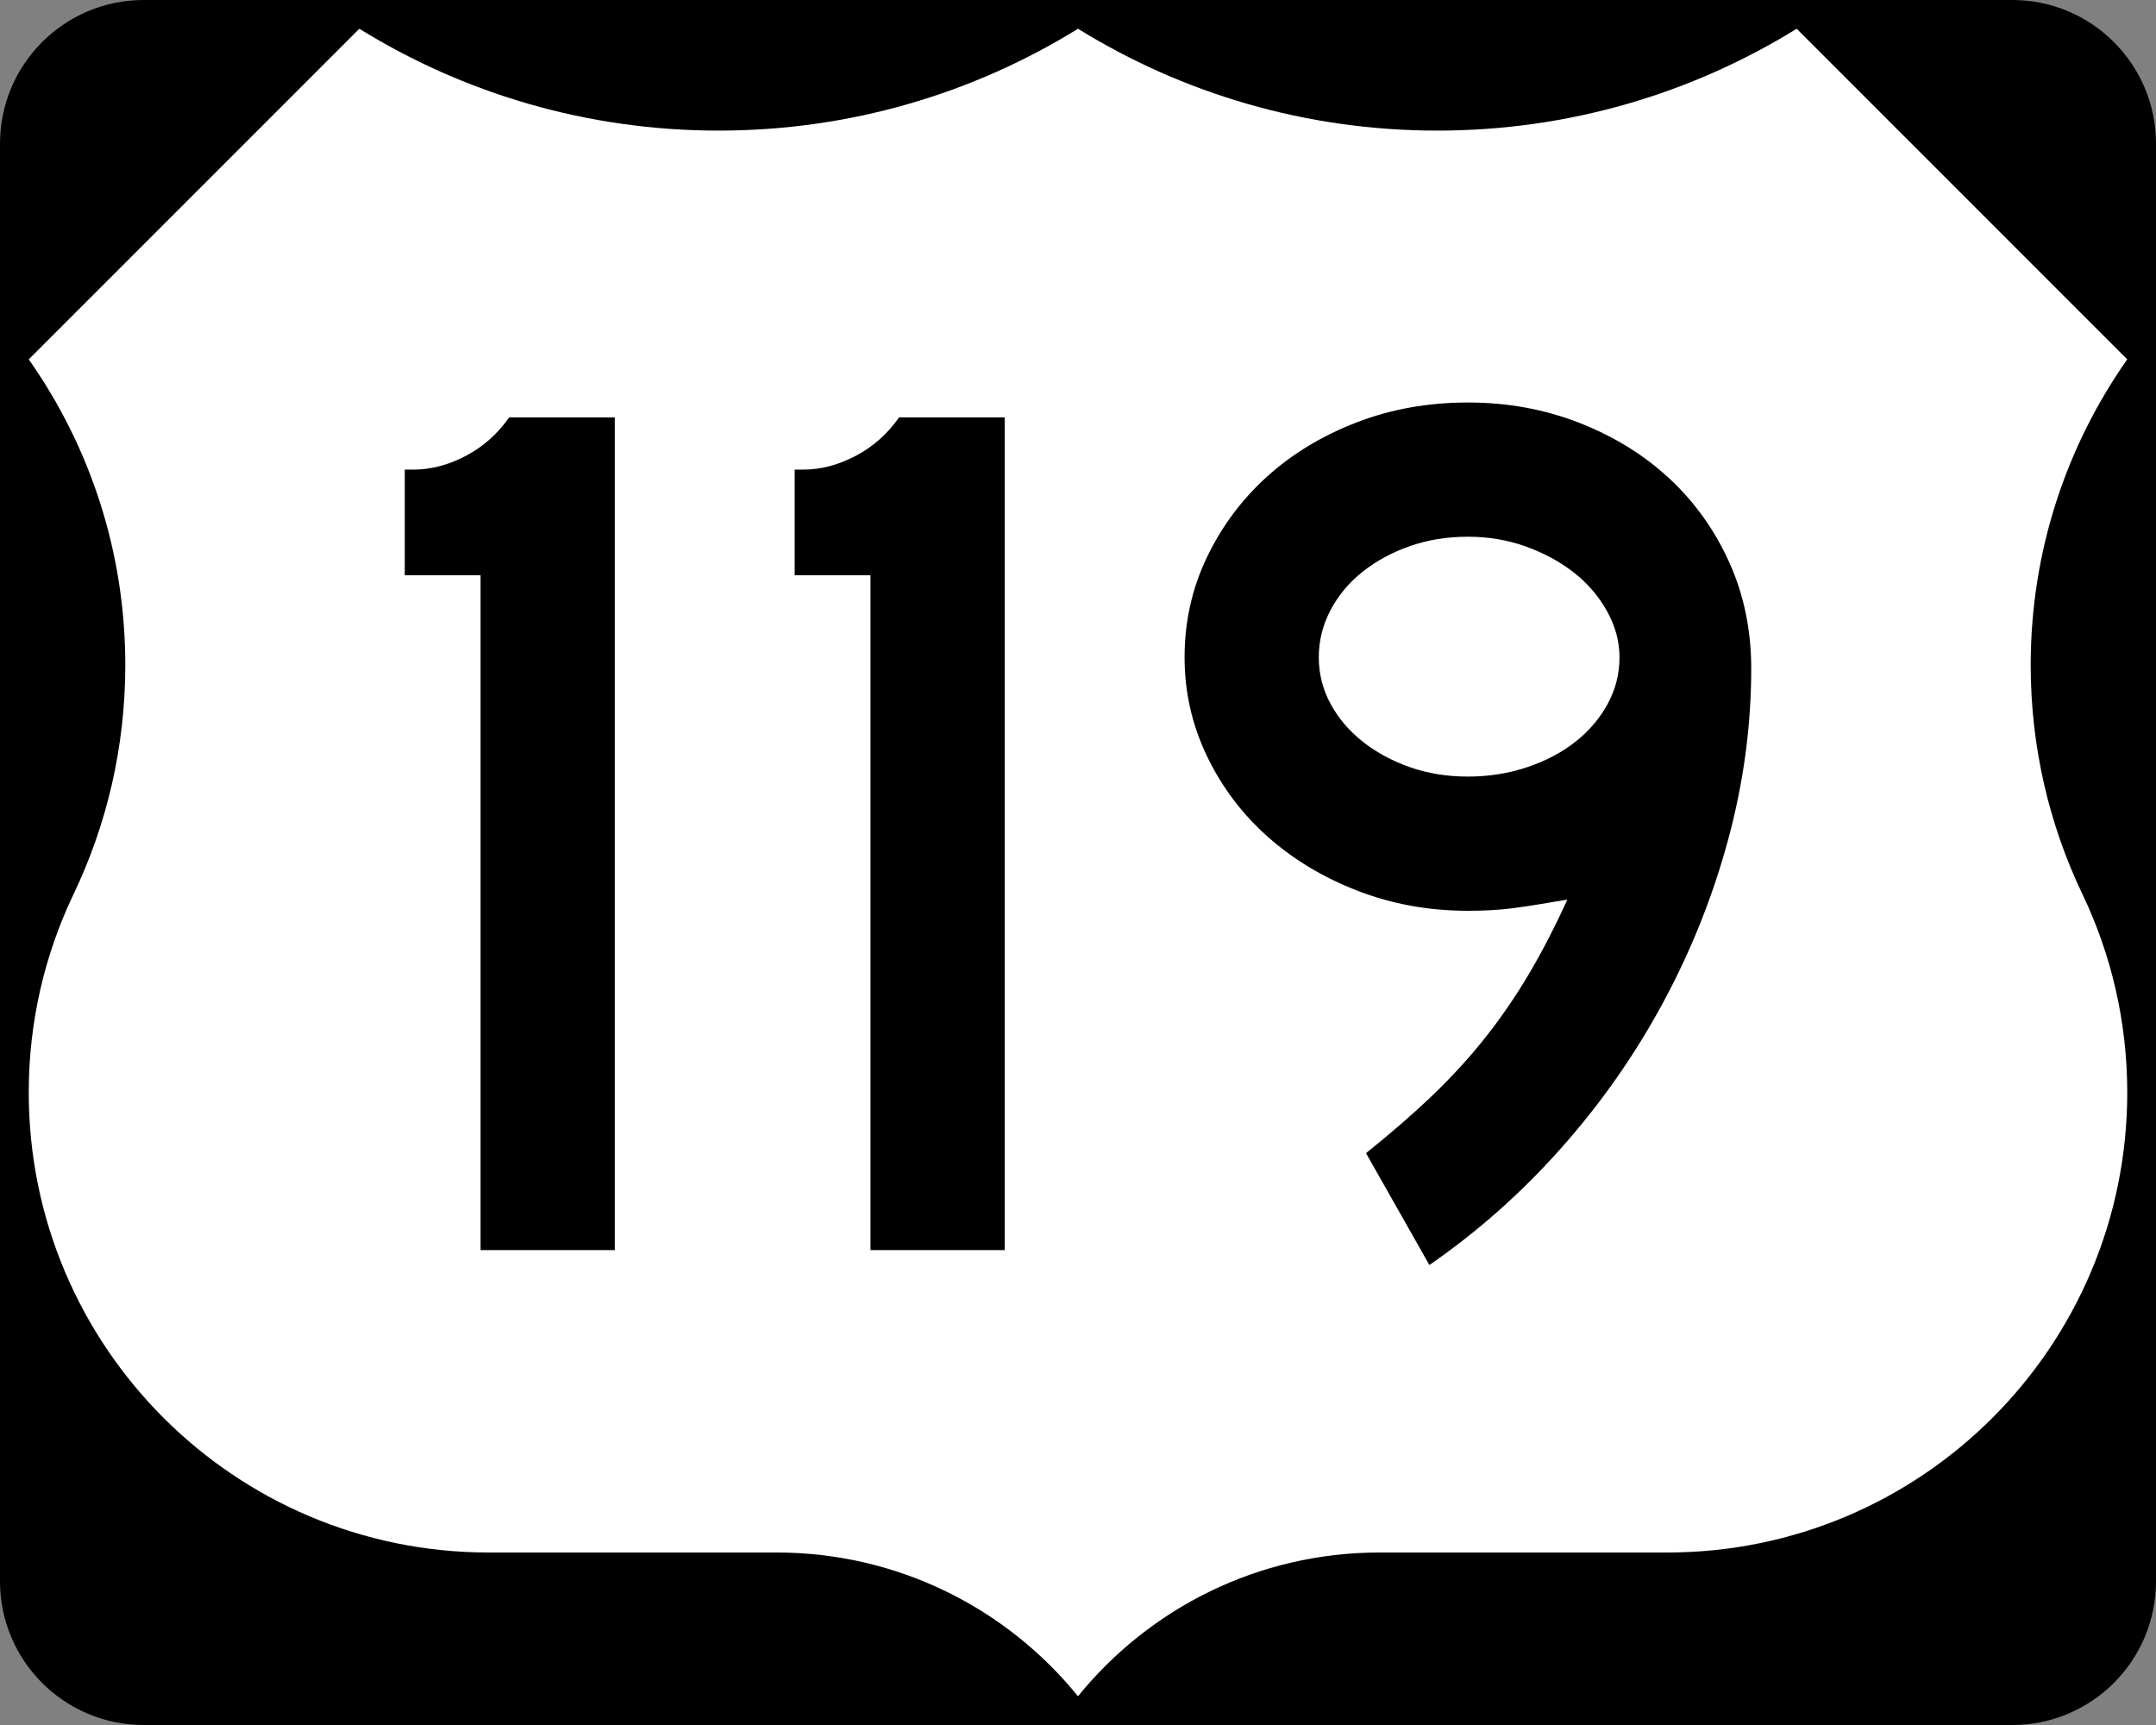
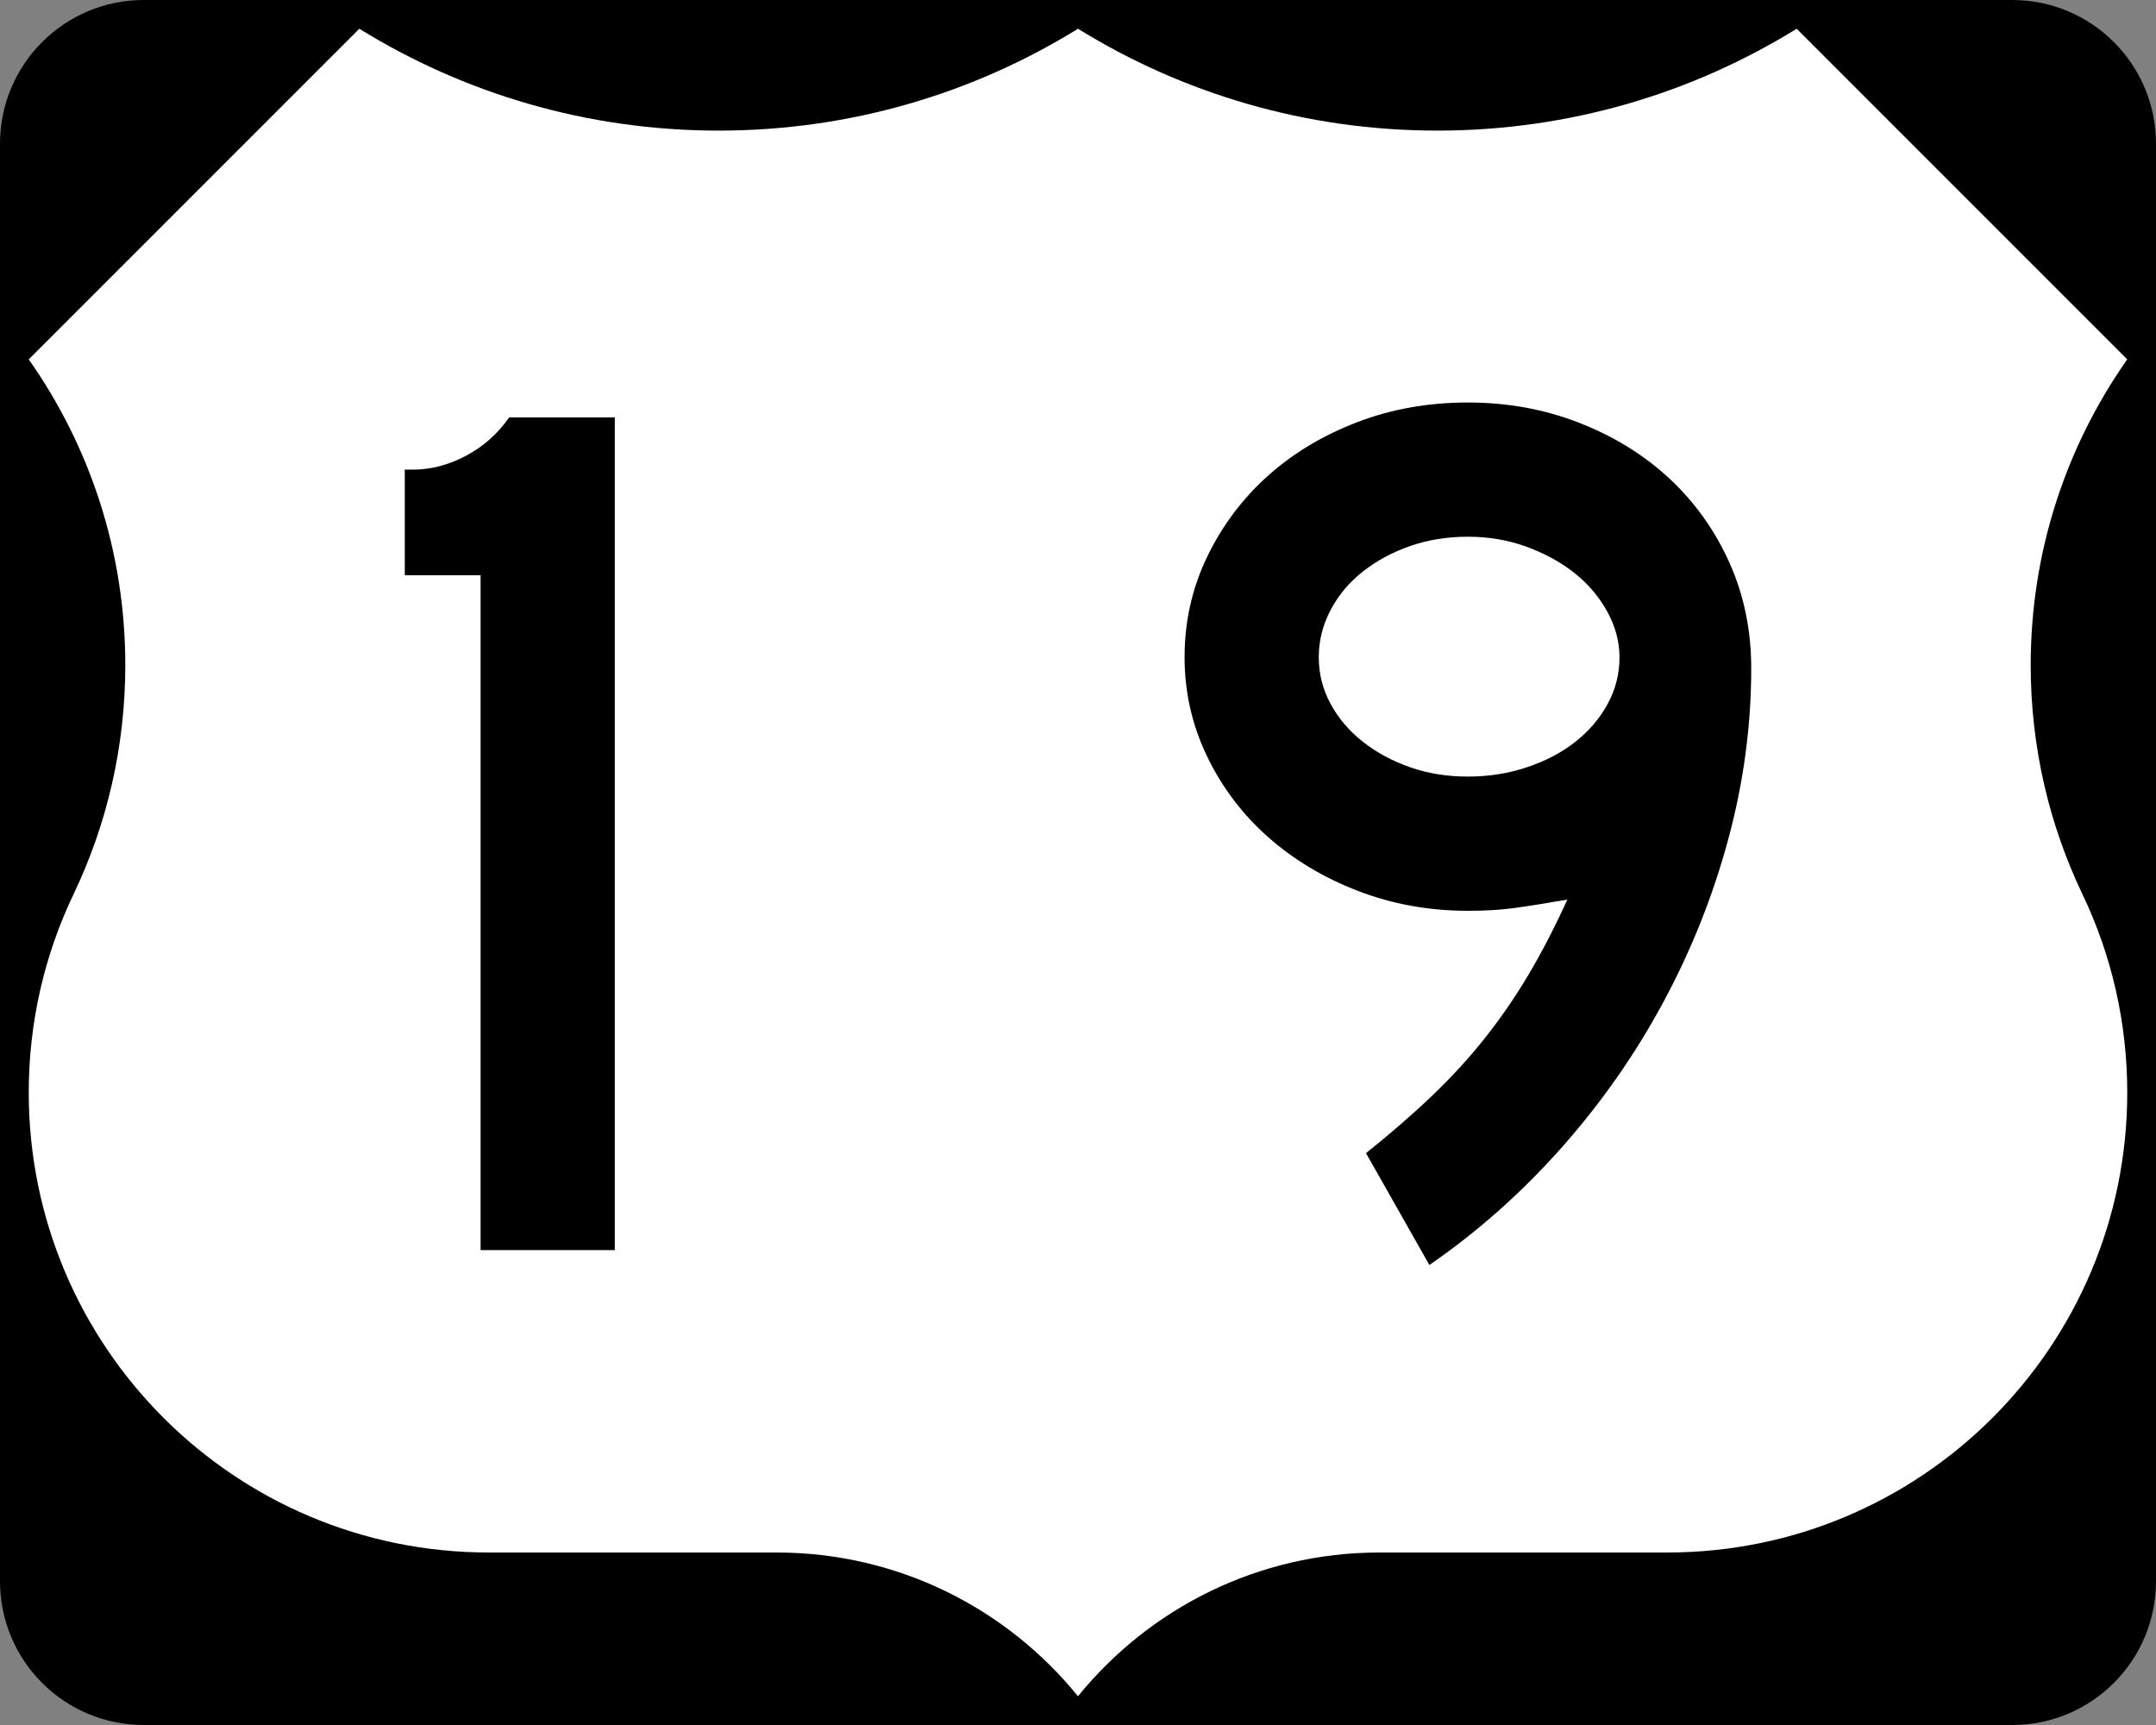
<svg xmlns="http://www.w3.org/2000/svg" version="1.1" id="Layer_1" width="750" height="600" viewBox="0 0 750 600" overflow="visible" enable-background="new 0 0 750 600" xml:space="preserve">
  <rect x="0" y="0" width="750" height="600" fill="#808080" stroke="none" />
  <g>
    <g>
      <path d="M0,50C0,22.386,22.385,0,50,0h650c27.614,0,50,22.386,50,50v500c0,27.615-22.386,50-50,50H50    c-27.615,0-50-22.385-50-50V50L0,50z" />
      <path d="M375,300" />
    </g>
    <path fill-rule="evenodd" clip-rule="evenodd" fill="#FFFFFF" d="M375,590c24.752-30.505,62.542-50,104.887-50H580   c88.367,0,160-71.633,160-160c0-24.688-5.592-48.07-15.577-68.949   c-11.546-24.142-18.011-51.178-18.011-79.724C706.412,191.754,718.838,155.081,740,125   L625,10c-36.327,22.464-79.149,35.429-125,35.429S411.327,32.464,375,10   c-36.327,22.464-79.149,35.429-125,35.429S161.328,32.464,125,10L10,125   c21.162,30.081,33.588,66.754,33.588,106.327c0,28.546-6.465,55.582-18.011,79.724   C15.592,331.93,10,355.312,10,380c0,88.367,71.633,160,160,160h100.113   C312.458,540,350.249,559.495,375,590z" />
  </g>
  <g>
    <path fill-rule="evenodd" clip-rule="evenodd" d="M167.176,434.812V200.086h-26.369v-36.743h3.026   c6.052,0,12.104-1.585,18.155-4.755c6.052-3.17,11.095-7.637,15.13-13.401   h36.744V434.812H167.176z" />
-     <path fill-rule="evenodd" clip-rule="evenodd" d="M302.81,434.812V200.086H276.441v-36.743h3.026   c6.052,0,12.104-1.585,18.156-4.755c6.052-3.17,11.095-7.637,15.129-13.401   h36.744V434.812H302.81z" />
    <path fill-rule="evenodd" clip-rule="evenodd" d="M609.193,232.507   c0,19.885-2.666,39.697-7.998,59.438c-5.331,19.74-12.896,38.688-22.693,56.844   c-9.799,18.156-21.614,35.015-35.447,50.576   c-13.833,15.562-29.106,29.107-45.821,40.635L475.188,401.095   c8.646-6.917,16.354-13.616,23.127-20.101   c6.771-6.484,12.896-13.185,18.371-20.102   c5.476-6.916,10.519-14.265,15.13-22.046c4.61-7.78,9.078-16.427,13.4-25.937   c-8.357,1.441-14.77,2.449-19.236,3.026c-4.467,0.576-9.582,0.864-15.346,0.864   c-13.544,0-26.297-2.306-38.257-6.916c-11.959-4.611-22.406-10.879-31.34-18.804   c-8.934-7.925-15.994-17.292-21.182-28.098s-7.781-22.262-7.781-34.366   c0-12.392,2.594-23.991,7.781-34.798c5.188-10.807,12.176-20.173,20.966-28.098   s19.164-14.193,31.124-18.804C483.904,142.305,496.801,140,510.634,140   s26.802,2.377,38.905,7.132s22.551,11.239,31.34,19.453   c8.789,8.213,15.706,17.939,20.749,29.179   C606.672,207.002,609.193,219.25,609.193,232.507z M563.371,228.616   c0-5.476-1.44-10.807-4.322-15.994s-6.7-9.654-11.455-13.4   c-4.756-3.746-10.303-6.772-16.643-9.078c-6.34-2.305-13.113-3.458-20.317-3.458   s-13.905,1.081-20.101,3.242c-6.196,2.161-11.672,5.115-16.427,8.861   c-4.755,3.747-8.501,8.213-11.239,13.401c-2.737,5.187-4.106,10.663-4.106,16.426   s1.369,11.167,4.106,16.211c2.738,5.043,6.484,9.438,11.239,13.184   s10.23,6.701,16.427,8.862c6.195,2.161,12.896,3.242,20.101,3.242   s14.049-1.081,20.533-3.242s12.104-5.115,16.858-8.862   c4.756-3.747,8.502-8.141,11.24-13.184   C562.003,239.783,563.371,234.38,563.371,228.616z" />
  </g>
</svg>